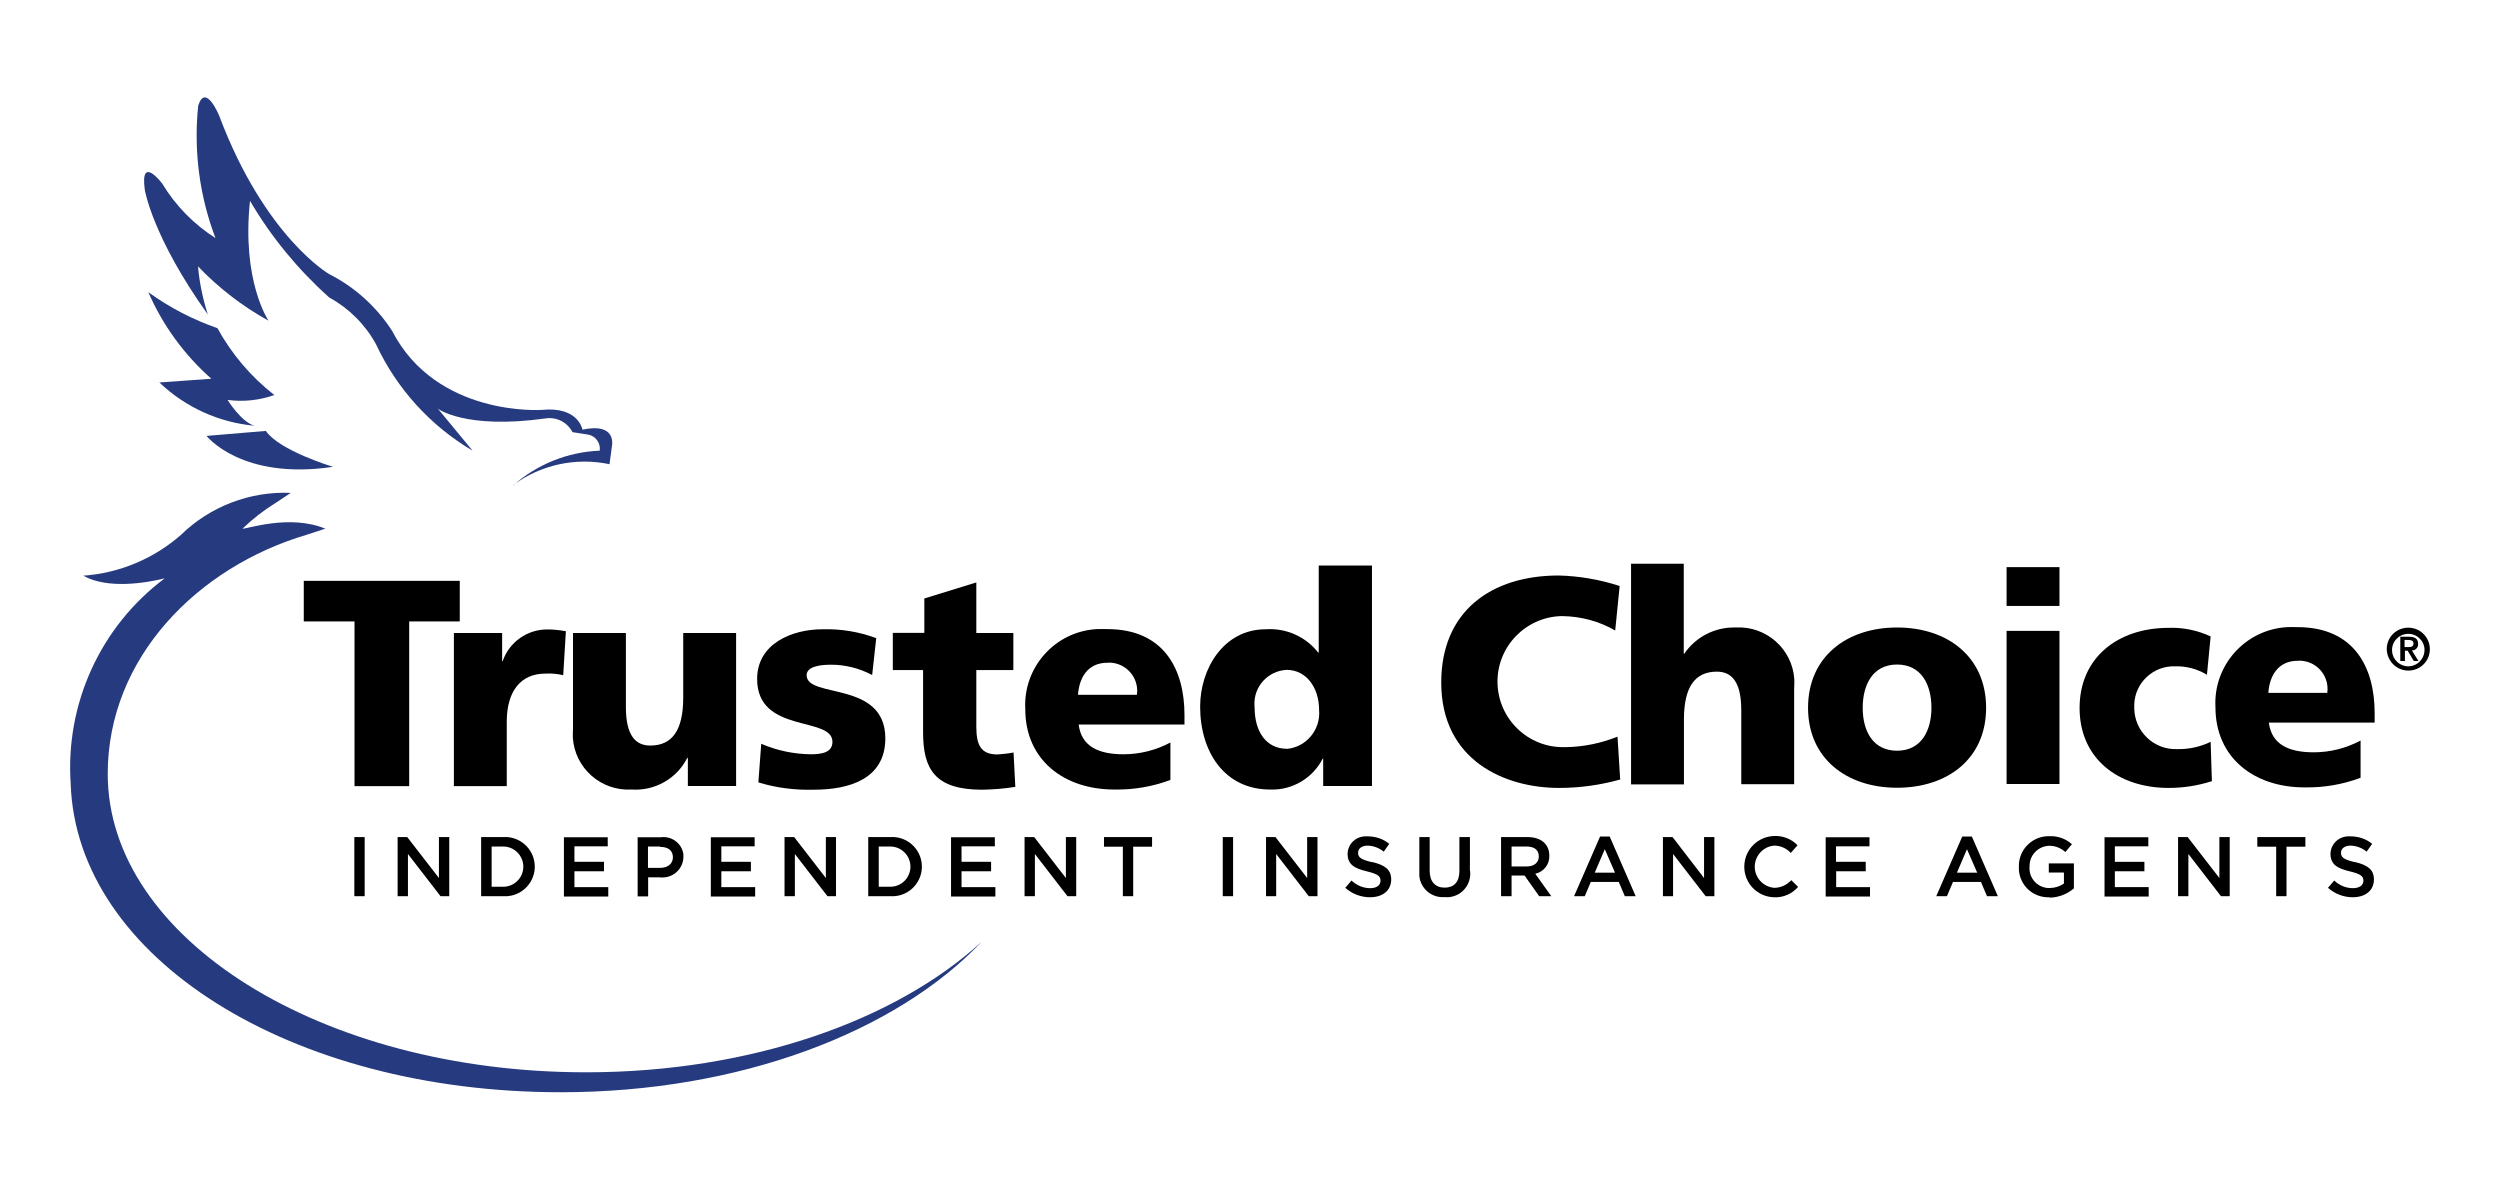
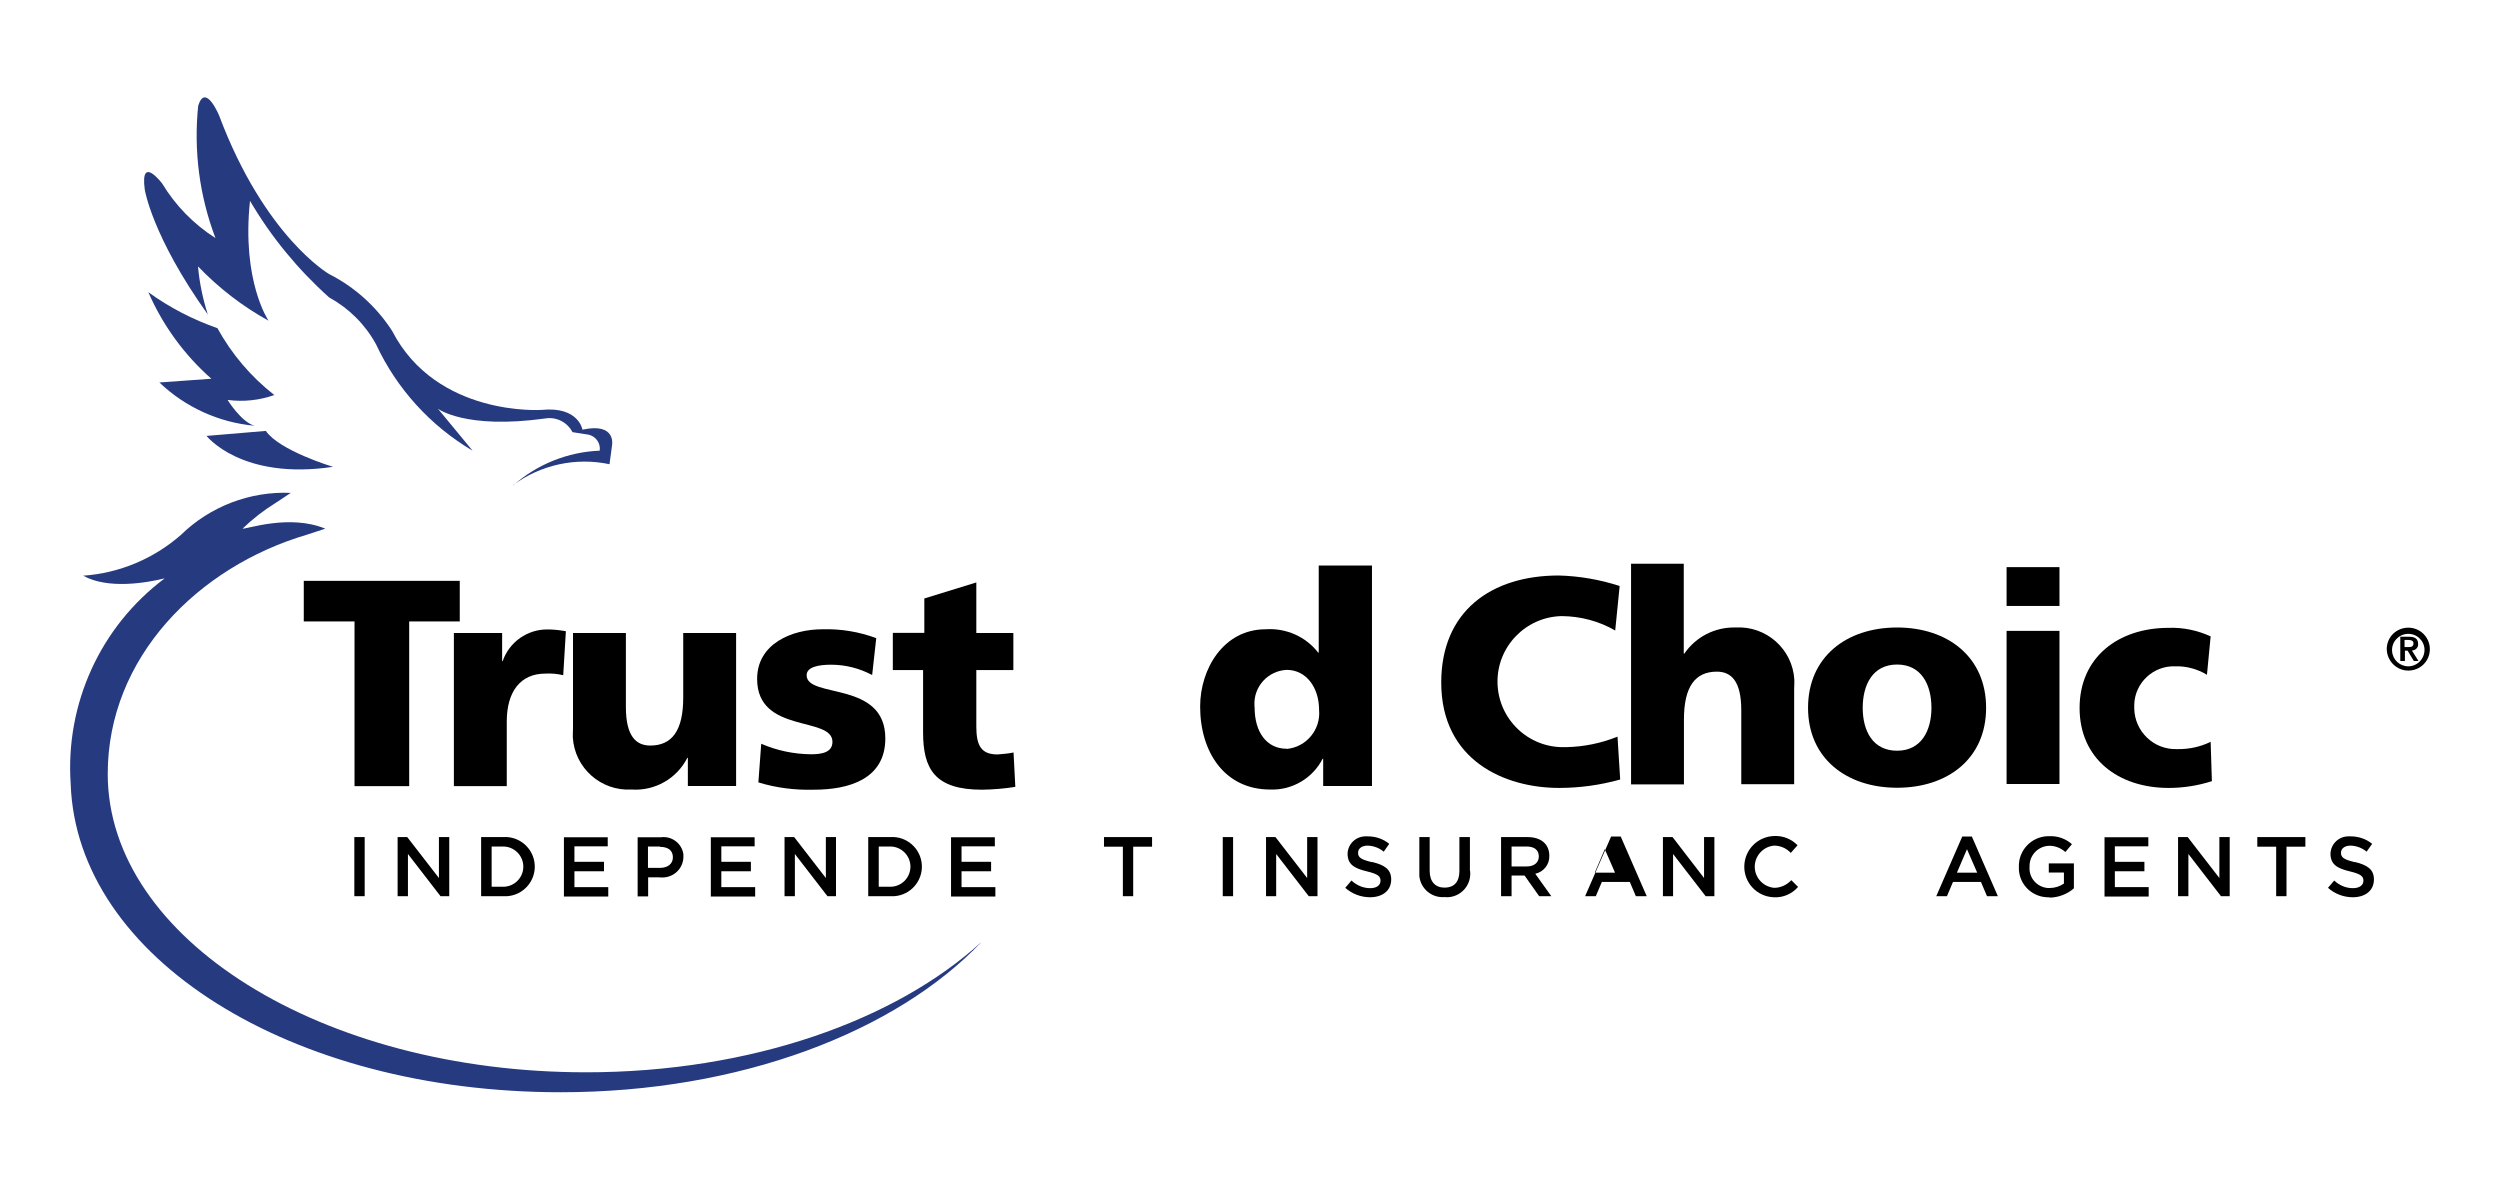
<svg xmlns="http://www.w3.org/2000/svg" id="FBFS" viewBox="0 0 140.4 66.79">
  <defs>
    <style>.cls-1{fill:#000;}.cls-1,.cls-2{stroke-width:0px;}.cls-2{fill:#263a80;}</style>
  </defs>
  <g id="Trusted_Choice_SVG">
    <path id="Path_11533" class="cls-2" d="M28.81,27.25c1.55-1.15,3.52-1.58,5.42-1.18l.14-1.04s.28-1.32-1.66-.9c0,0-.21-1.32-2.29-1.11,0,0-5.9.41-8.4-4.44-.88-1.36-2.1-2.46-3.54-3.19,0,0-3.61-2.08-6.17-8.89,0,0-.77-1.88-1.18-.56-.26,2.52.07,5.06.97,7.43-1.22-.78-2.24-1.82-2.99-3.06,0,0-1.25-1.66-.98.34,0,0,.41,2.63,3.54,7.01-.28-.88-.47-1.78-.55-2.7,1.16,1.21,2.49,2.24,3.96,3.05,0,0-1.52-2.22-1.04-6.73,1.19,2.03,2.69,3.85,4.44,5.42,1.11.61,2.03,1.52,2.64,2.64,1.16,2.49,3.05,4.57,5.42,5.97l-1.95-2.36s1.52,1.18,6.04.55c.62-.1,1.23.21,1.52.77l.9.14c.41.09.69.48.63.9-1.79.07-3.51.76-4.86,1.95" />
    <path id="Path_11534" class="cls-2" d="M15.42,22.18c-.84.3-1.75.4-2.64.28,0,0,.77,1.25,1.52,1.45-2.01-.18-3.89-1.04-5.35-2.43l2.92-.21c-1.52-1.34-2.73-3-3.54-4.86,1.19.86,2.5,1.54,3.88,2.02.8,1.45,1.88,2.73,3.19,3.75" />
    <g id="Group_5833">
      <path id="Path_11535" class="cls-2" d="M18.68,26.21s-2.99-.9-3.75-2.01l-3.33.28s1.95,2.5,7.08,1.74" />
      <path id="Path_11536" class="cls-2" d="M32.9,60.22c-14.83,0-26.85-7.5-26.85-16.76,0-6.53,5.06-11.62,11.18-13.43l1.04-.34c-2.01-.83-4.42.03-4.65,0,.57-.55,1.2-1.04,1.88-1.46l.83-.55c-2.29-.1-4.53.76-6.17,2.36-1.53,1.34-3.46,2.15-5.49,2.29,1.39.78,3.57.4,4.58.15-3.61,2.7-5.59,7.05-5.28,11.55.34,9.75,12.32,17.31,27.52,17.31,10.06,0,18.85-3.39,23.65-8.46-4.83,4.43-12.98,7.34-22.23,7.34" />
    </g>
    <g id="Group_5834">
      <path id="Path_11537" class="cls-1" d="M19.9,34.9h-2.84v-2.28h8.76v2.28h-2.84v9.25h-3.07v-9.25Z" />
      <path id="Path_11538" class="cls-1" d="M31.63,37.92c-.33-.08-.67-.11-1.01-.09-1.39,0-2.16,1.01-2.16,2.69v3.63h-2.97v-8.6h2.71v1.58h.03c.37-1.08,1.4-1.8,2.54-1.78.34,0,.67.04,1.01.1l-.15,2.48h0Z" />
      <path id="Path_11539" class="cls-1" d="M41.33,44.14h-2.7v-1.58h-.03c-.59,1.17-1.83,1.87-3.13,1.78-1.72.1-3.2-1.21-3.3-2.93,0-.17,0-.34.01-.5v-5.36h2.97v4.16c0,1.62.56,2.16,1.37,2.16,1.22,0,1.85-.84,1.85-2.69v-3.63h2.97v8.6h0Z" />
      <path id="Path_11540" class="cls-1" d="M42.75,41.77c.88.38,1.83.58,2.79.59.61,0,1.21-.1,1.21-.7,0-1.46-4.23-.43-4.23-3.53,0-1.98,1.95-2.79,3.67-2.79,1.03-.03,2.06.14,3.02.5l-.23,2.07c-.71-.38-1.5-.58-2.31-.58-.65,0-1.37.11-1.37.59,0,1.33,4.42.28,4.42,3.55,0,2.3-2.07,2.88-4.01,2.88-1.05.03-2.11-.1-3.12-.41l.16-2.16h-.01Z" />
      <path id="Path_11541" class="cls-1" d="M50.16,35.54h1.75v-1.93l2.92-.9v2.84h2.08v2.08h-2.08v3.17c0,1.04.25,1.57,1.19,1.57.3-.02.6-.05.9-.11l.1,1.93c-.62.1-1.24.15-1.87.16-2.66,0-3.31-1.17-3.31-3.22v-3.5h-1.7v-2.09h.02Z" />
-       <path id="Path_11542" class="cls-1" d="M60.58,40.71c.16,1.19,1.08,1.65,2.52,1.65.92,0,1.82-.23,2.63-.66v2.1c-1.01.38-2.08.56-3.15.54-2.84,0-5-1.67-5-4.51-.13-2.35,1.67-4.37,4.02-4.5.19-.01.39,0,.58,0,3.19,0,4.34,2.26,4.34,4.82v.54h-5.94ZM63.85,39.02c.12-.86-.47-1.66-1.34-1.79-.1-.02-.21-.02-.32-.01-1.08,0-1.58.81-1.65,1.8h3.31Z" />
      <path id="Path_11543" class="cls-1" d="M77.05,44.14h-2.74v-1.53h-.03c-.56,1.1-1.72,1.78-2.95,1.73-2.56,0-3.93-2.11-3.93-4.66,0-2.11,1.31-4.34,3.68-4.34,1.14-.08,2.25.41,2.95,1.31h.03v-4.89h2.99v12.38h0ZM72.26,42.06c1.11-.1,1.92-1.09,1.82-2.19,0,0,0,0,0,0,0-1.26-.72-2.25-1.82-2.25-1.05.05-1.86.94-1.81,1.98,0,.05,0,.1.01.14,0,1.37.67,2.31,1.8,2.31" />
      <path id="Path_11544" class="cls-1" d="M90.98,43.78c-1.11.31-2.26.47-3.42.47-3.07,0-6.62-1.55-6.62-5.92,0-4.01,2.81-6.01,6.6-6.01,1.16.03,2.31.23,3.42.59l-.25,2.5c-.91-.53-1.95-.8-3-.81-2.03.04-3.65,1.72-3.61,3.75s1.72,3.65,3.75,3.61c.04,0,.07,0,.11,0,.99-.02,1.96-.22,2.88-.59l.15,2.41h0Z" />
      <path id="Path_11545" class="cls-1" d="M91.59,31.66h2.97v5.05h.03c.65-.95,1.73-1.5,2.88-1.47,1.72-.1,3.2,1.21,3.3,2.93,0,.17,0,.34-.01.51v5.36h-2.97v-4.16c0-1.62-.56-2.16-1.37-2.16-1.22,0-1.85.84-1.85,2.69v3.64h-2.97v-12.38h0Z" />
      <path id="Path_11546" class="cls-1" d="M101.54,39.75c0-2.86,2.16-4.51,5-4.51s5,1.65,5,4.51-2.16,4.49-5,4.49-5-1.65-5-4.49M108.47,39.75c0-1.29-.56-2.43-1.93-2.43s-1.93,1.14-1.93,2.43.56,2.41,1.93,2.41,1.93-1.14,1.93-2.41" />
      <path id="Path_11547" class="cls-1" d="M115.66,34.03h-2.97v-2.18h2.97v2.18ZM112.69,35.43h2.97v8.6h-2.97v-8.6Z" />
      <path id="Path_11548" class="cls-1" d="M123.95,37.9c-.54-.33-1.17-.5-1.8-.48-1.22-.04-2.25.92-2.29,2.14,0,.08,0,.16,0,.24.03,1.28,1.09,2.3,2.37,2.27.02,0,.05,0,.07,0,.64.01,1.28-.13,1.85-.41l.07,2.21c-.78.25-1.6.38-2.43.38-2.84,0-5-1.65-5-4.49s2.16-4.5,5-4.5c.81-.03,1.62.14,2.36.48l-.21,2.18h0Z" />
-       <path id="Path_11549" class="cls-1" d="M127.42,40.6c.16,1.19,1.08,1.65,2.52,1.65.92,0,1.82-.23,2.63-.66v2.09c-1.01.38-2.08.56-3.15.54-2.84,0-5-1.67-5-4.5-.13-2.36,1.68-4.37,4.03-4.5.19-.01.38,0,.57,0,3.19,0,4.34,2.26,4.34,4.82v.54h-5.94ZM130.7,38.91c.12-.86-.47-1.66-1.34-1.79-.1-.02-.21-.02-.32-.01-1.08,0-1.58.81-1.65,1.8h3.31Z" />
      <path id="Path_11550" class="cls-1" d="M134.04,36.45c0-.67.54-1.2,1.21-1.2s1.21.54,1.21,1.21-.54,1.2-1.21,1.2c-.66,0-1.2-.54-1.21-1.21M136.16,36.45c-.03-.5-.47-.89-.97-.85-.5.03-.89.47-.85.97.03.48.43.85.91.85.51,0,.92-.43.91-.94,0-.01,0-.02,0-.03M134.78,35.76h.51c.33,0,.51.11.51.4.02.19-.13.35-.31.37-.01,0-.03,0-.04,0l.37.59h-.26l-.35-.58h-.15v.58h-.26v-1.37h-.01ZM135.04,36.34h.22c.15,0,.28-.02.28-.21,0-.16-.15-.19-.28-.19h-.22v.39h0Z" />
      <rect id="Rectangle_2167" class="cls-1" x="19.9" y="47.01" width=".58" height="3.32" />
      <path id="Path_11551" class="cls-1" d="M24.65,47.01h.58v3.32h-.49l-1.83-2.37v2.37h-.58v-3.32h.54l1.78,2.3v-2.3Z" />
      <path id="Path_11552" class="cls-1" d="M28.26,50.33h-1.24v-3.32h1.24c.92-.06,1.71.64,1.77,1.55.06.92-.64,1.71-1.55,1.77-.07,0-.14,0-.22,0M28.26,47.54h-.65v2.26h.65c.63,0,1.13-.51,1.13-1.13s-.51-1.13-1.13-1.13" />
      <path id="Path_11553" class="cls-1" d="M34.14,47.53h-1.88v.87h1.66v.53h-1.66v.89h1.9v.53h-2.49v-3.33h2.46v.52Z" />
      <path id="Path_11554" class="cls-1" d="M37.06,49.27h-.66v1.07h-.59v-3.32h1.31c.61-.08,1.18.35,1.26.96,0,.05,0,.1,0,.15-.01.65-.55,1.16-1.2,1.15-.04,0-.09,0-.13,0M37.07,47.54h-.68v1.2h.68c.44,0,.72-.24.72-.59,0-.4-.28-.59-.72-.59" />
      <path id="Path_11555" class="cls-1" d="M42.39,47.53h-1.88v.87h1.66v.53h-1.66v.89h1.9v.53h-2.49v-3.33h2.46v.52Z" />
      <path id="Path_11556" class="cls-1" d="M46.38,47.01h.57v3.32h-.48l-1.83-2.37v2.37h-.58v-3.32h.54l1.78,2.3v-2.3Z" />
      <path id="Path_11557" class="cls-1" d="M50,50.33h-1.24v-3.32h1.24c.92-.06,1.71.64,1.77,1.55.06.92-.64,1.71-1.55,1.77-.07,0-.14,0-.22,0M50,47.54h-.65v2.26h.65c.63,0,1.13-.51,1.13-1.13s-.51-1.13-1.13-1.13" />
      <path id="Path_11558" class="cls-1" d="M55.88,47.53h-1.88v.87h1.66v.53h-1.66v.89h1.9v.53h-2.49v-3.33h2.46v.52Z" />
-       <path id="Path_11559" class="cls-1" d="M59.86,47.01h.58v3.32h-.49l-1.83-2.37v2.37h-.58v-3.32h.54l1.78,2.3v-2.3Z" />
      <path id="Path_11560" class="cls-1" d="M63.64,50.33h-.58v-2.78h-1.06v-.54h2.7v.54h-1.06v2.78Z" />
      <rect id="Rectangle_2168" class="cls-1" x="68.67" y="47.01" width=".58" height="3.32" />
      <path id="Path_11561" class="cls-1" d="M73.41,47.01h.58v3.32h-.49l-1.83-2.37v2.37h-.57v-3.32h.53l1.78,2.3v-2.3Z" />
      <path id="Path_11562" class="cls-1" d="M77.06,48.41c.71.17,1.07.42,1.07.98,0,.63-.49,1-1.19,1-.51,0-1.01-.19-1.39-.53l.35-.41c.28.27.66.43,1.05.43.36,0,.58-.16.58-.42,0-.24-.13-.37-.75-.52-.71-.17-1.1-.38-1.1-1,.02-.56.49-.99,1.05-.97.03,0,.06,0,.08,0,.44,0,.87.14,1.21.42l-.31.44c-.25-.21-.57-.33-.9-.34-.34,0-.54.17-.54.4,0,.26.15.38.78.53" />
      <path id="Path_11563" class="cls-1" d="M82.56,48.9c.09.73-.42,1.39-1.15,1.48-.09.01-.19.01-.28,0-.72.06-1.35-.47-1.42-1.18,0-.09,0-.19,0-.28v-1.91h.58v1.89c0,.62.32.95.84.95s.83-.31.83-.93v-1.91h.59v1.89h0Z" />
      <path id="Path_11564" class="cls-1" d="M86.44,50.33l-.82-1.16h-.73v1.16h-.59v-3.32h1.48c.77,0,1.23.4,1.23,1.05.02.48-.32.91-.79,1.01l.9,1.26h-.69,0ZM85.74,47.54h-.85v1.12h.85c.42,0,.68-.22.68-.56,0-.37-.26-.56-.69-.56" />
-       <path id="Path_11565" class="cls-1" d="M91.87,50.33h-.62l-.34-.8h-1.57l-.34.8h-.6l1.46-3.35h.54l1.46,3.35ZM90.13,47.68l-.57,1.33h1.14l-.58-1.33Z" />
+       <path id="Path_11565" class="cls-1" d="M91.87,50.33l-.34-.8h-1.57l-.34.8h-.6l1.46-3.35h.54l1.46,3.35ZM90.13,47.68l-.57,1.33h1.14l-.58-1.33Z" />
      <path id="Path_11566" class="cls-1" d="M95.7,47.01h.58v3.32h-.49l-1.83-2.37v2.37h-.57v-3.32h.54l1.77,2.3v-2.3Z" />
      <path id="Path_11567" class="cls-1" d="M99.62,50.39c-.95-.03-1.69-.82-1.66-1.77.03-.92.77-1.65,1.69-1.67.49-.02.96.17,1.3.52l-.38.43c-.24-.26-.58-.41-.93-.41-.65.05-1.14.63-1.09,1.28.05.58.51,1.04,1.09,1.09.36,0,.71-.16.96-.43l.38.38c-.34.39-.84.61-1.35.58" />
-       <path id="Path_11568" class="cls-1" d="M104.99,47.53h-1.88v.87h1.67v.53h-1.66v.89h1.9v.53h-2.49v-3.33h2.46v.52Z" />
      <path id="Path_11569" class="cls-1" d="M112.21,50.33h-.62l-.34-.8h-1.57l-.34.8h-.6l1.46-3.35h.54l1.46,3.35ZM110.47,47.68l-.57,1.33h1.14l-.58-1.33Z" />
      <path id="Path_11570" class="cls-1" d="M115.1,50.39c-.91.04-1.68-.66-1.72-1.57,0-.05,0-.09,0-.14-.03-.92.7-1.69,1.62-1.72.03,0,.06,0,.09,0,.47-.02.92.14,1.27.45l-.37.44c-.25-.23-.59-.36-.93-.35-.62.03-1.1.55-1.08,1.17,0,0,0,0,0,.01-.05.61.41,1.14,1.02,1.19.04,0,.07,0,.11,0,.29,0,.57-.09.8-.25v-.62h-.85v-.51h1.41v1.4c-.38.33-.88.52-1.39.52" />
      <path id="Path_11571" class="cls-1" d="M120.65,47.53h-1.88v.87h1.66v.53h-1.66v.89h1.9v.53h-2.48v-3.33h2.46v.52Z" />
      <path id="Path_11572" class="cls-1" d="M124.64,47.01h.58v3.32h-.49l-1.83-2.37v2.37h-.58v-3.32h.54l1.78,2.3v-2.3Z" />
      <path id="Path_11573" class="cls-1" d="M128.42,50.33h-.59v-2.78h-1.06v-.54h2.7v.54h-1.06v2.78Z" />
      <path id="Path_11574" class="cls-1" d="M132.25,48.41c.71.17,1.07.42,1.07.98,0,.63-.49,1-1.19,1-.51,0-1.01-.19-1.39-.53l.35-.41c.28.27.66.43,1.05.43.36,0,.59-.16.59-.42,0-.24-.13-.37-.75-.52-.71-.17-1.1-.38-1.1-1,.02-.56.49-.99,1.05-.97.03,0,.06,0,.08,0,.44,0,.87.14,1.21.42l-.31.44c-.25-.21-.57-.33-.9-.34-.34,0-.54.17-.54.4,0,.26.15.38.78.53" />
    </g>
  </g>
</svg>